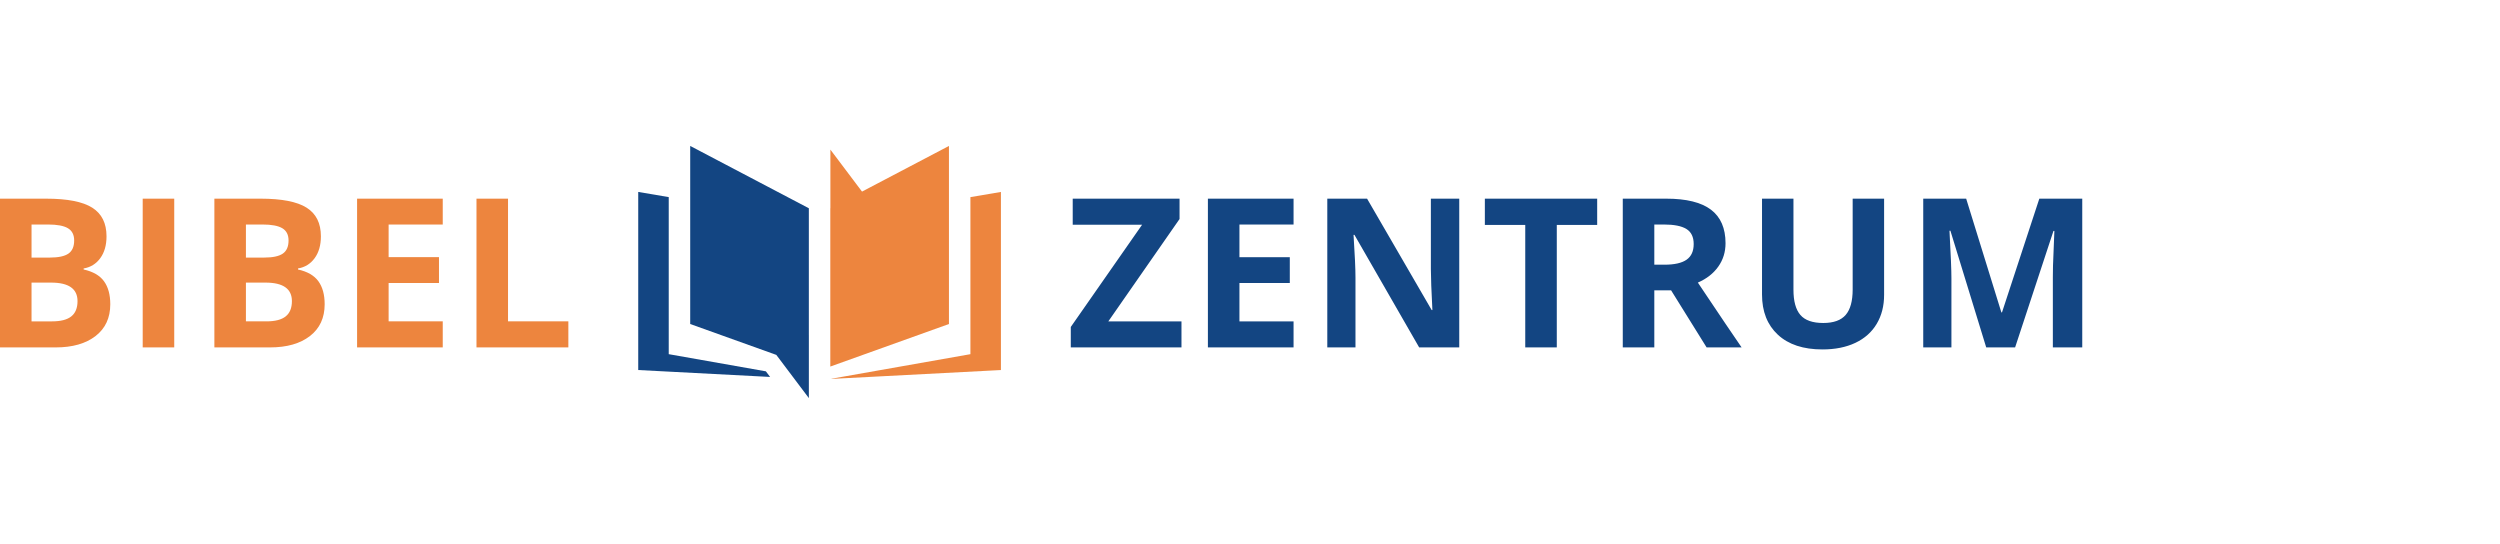
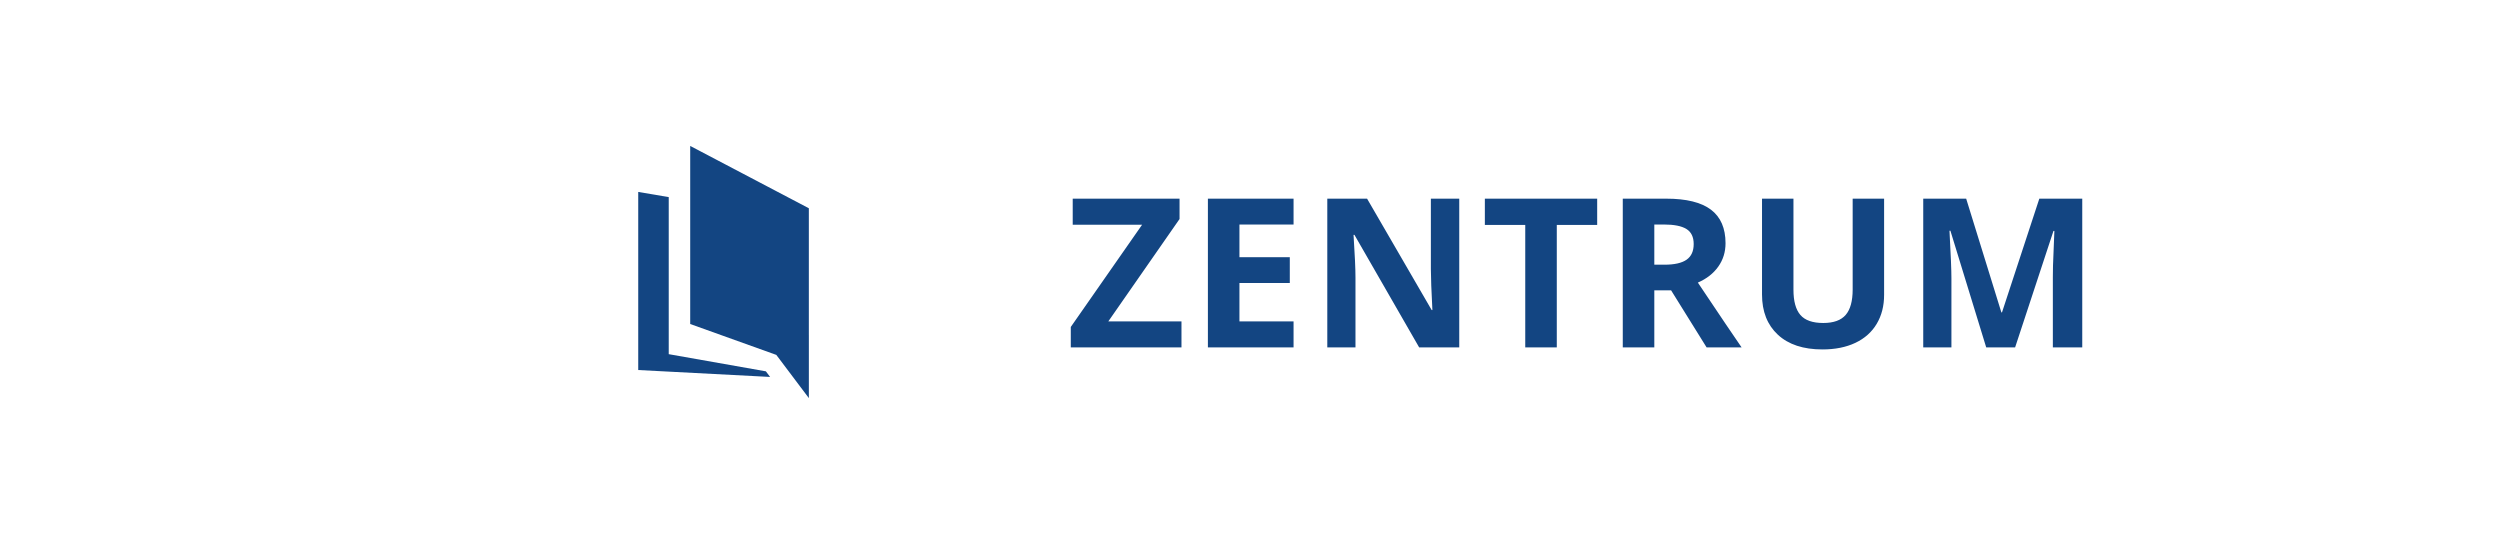
<svg xmlns="http://www.w3.org/2000/svg" xml:space="preserve" width="85.912mm" height="18.696mm" version="1.1" style="shape-rendering:geometricPrecision; text-rendering:geometricPrecision; image-rendering:optimizeQuality; fill-rule:evenodd; clip-rule:evenodd" viewBox="0 0 117079.19 25478.48">
  <defs>
    <style type="text/css">
   
    .fil0 {fill:none}
    .fil2 {fill:#134582;fill-rule:nonzero}
    .fil1 {fill:#ED853E;fill-rule:nonzero}
   
  </style>
  </defs>
  <g id="Ebene_x0020_1">
-     <rect class="fil0" y="0" width="117079.19" height="25478.48" />
-     <path class="fil1" d="M45446.17 9231.04l0 7355.45 -6508.49 1149.78 0 8.18 1728.82 -89.67 633.96 -33.52 5574.58 -292.04 0 -8340.47 -1428.87 242.3zm-1005.32 -2396.44l-4071.43 2137.92 -1480.79 -1965.94 0 2745.31 -4.09 1.23 0 7413.37 5556.32 -1992.52 0 -8339.38z" />
    <path class="fil2" d="M37880.16 15695.79l-0.82 0 0 -5942.66 -5555.91 -2918.52 0 8339.38 4032.32 1446.04 1524.4 2024 0 -2948.23zm-6562.32 890.71l0 -7355.45 -1428.46 -242.3 0 8340.47 5574.85 292.04 601.39 31.75 -198.28 -262.61 -4549.5 -803.9z" />
    <path class="fil2" d="M55330.8 15050.1l-3425.61 0 3335.12 -4793.16 0 -952.99 -5002.89 0 0 1219.82 3249.54 0 -3340.03 4788.39 0 957.76 5183.87 0 0 -1219.82zm5248.74 0l-2534.63 0 0 -1796.28 2358.42 0 0 -1210.15 -2358.42 0 0 -1529.44 2534.63 0 0 -1210.28 -4011.61 0 0 6965.97 4011.61 0 0 -1219.82zm7759.79 -5746.15l-1329.25 0 0 3297.1c0,374.9 23.71,1014.86 71.41,1920.15l-33.39 0 -3025.5 -5217.26 -1862.92 0 0 6965.97 1319.71 0 0 -3278.16c0,-396.98 -30.25,-1060.79 -90.49,-1991.56l42.79 0 3030.41 5269.72 1877.23 0 0 -6965.97zm4567.48 1229.23l1891.53 0 0 -1229.23 -5260.18 0 0 1229.23 1891.67 0 0 5736.75 1476.98 0 0 -5736.75zm4567.35 -18.94l447.94 0c476.43,0 828.02,69.91 1055.33,209.6 227.04,139.82 340.69,374.9 340.69,705.1 0,333.61 -111.2,578.23 -333.47,733.86 -222.41,155.63 -567.05,233.44 -1034.08,233.44l-476.43 0 0 -1882zm786.19 3082.74l1662.86 2672.95 1639.01 0c-317.66,-457.48 -1000.55,-1469.21 -2048.66,-3035.18 412.92,-180.98 731.95,-431.18 957.62,-750.48 225.4,-319.16 338.24,-683.57 338.24,-1093.36 0,-701.97 -227.04,-1225.27 -681.39,-1570.06 -454.21,-344.51 -1154.54,-516.9 -2101.13,-516.9l-2029.72 0 0 6965.97 1476.98 0 0 -2672.95 786.19 0zm8503.05 -4293.02l0 4254.86c0,540.07 -109.02,936.23 -326.25,1188.75 -217.77,252.52 -568.01,378.72 -1050.7,378.72 -498.64,0 -856.1,-125.38 -1072.1,-376.4 -216,-250.89 -323.93,-644.73 -323.93,-1181.53l0 -4264.4 -1472.34 0 0 4488.31c0,797.36 247.89,1425.46 743.26,1884.45 495.64,458.98 1191.2,688.48 2086.96,688.48 594.03,0 1108.48,-103.3 1543.75,-309.76 435.13,-206.46 767.65,-503.41 998.1,-890.98 230.31,-387.44 345.33,-838.52 345.33,-1353.1l0 -4507.39 -1472.07 0zm7607.16 6965.97l1796.41 -5455.61 42.79 0c-38.29,876.81 -59.69,1416.88 -64.46,1620.07 -4.63,203.33 -7.09,382.8 -7.09,538.3l0 3297.24 1376.95 0 0 -6965.97 -2010.64 0 -1748.58 5326.82 -28.62 0 -1648.42 -5326.82 -2010.78 0 0 6965.97 1319.85 0 0 -3240c0,-371.63 -30.25,-1113.39 -90.62,-2225.01l42.93 0 1677.17 5465.01 1353.1 0z" />
-     <path class="fil1" d="M-0 16269.92l2606.31 0c787.69,0 1411.02,-177.98 1870,-533.66 458.98,-355.68 688.48,-851.33 688.48,-1486.65 0,-447.81 -97.57,-806.76 -293,-1076.73 -195.29,-269.97 -513.77,-454.21 -955.17,-552.74l0 -47.56c323.93,-54.1 583.54,-214.5 778.96,-481.33 195.29,-266.83 293,-608.21 293,-1024.4 0,-612.98 -223.22,-1060.1 -669.4,-1341.11 -446.31,-281.14 -1163.4,-421.78 -2151.28,-421.78l-2167.91 0 0 6965.97zm1477.11 -5755.69l776.51 0c422.46,0 731.4,57.92 926.82,173.89 195.29,115.97 293,307.31 293,574.14 0,285.77 -89.81,490.74 -269.15,614.61 -179.61,123.88 -469.34,185.88 -869.59,185.88l-857.6 0 0 -1548.52zm914.7 2720.51c825.84,0 1238.9,289.18 1238.9,867.27 0,320.8 -96.89,559.01 -290.68,714.5 -193.79,155.77 -494.01,233.58 -900.52,233.58l-962.39 0 0 -1815.36 914.7 0zm5768.23 3035.18l0 -6965.97 -1476.98 0 0 6965.97 1476.98 0zm1880.09 0l2606.31 0c787.69,0 1411.16,-177.98 1870,-533.66 458.98,-355.68 688.48,-851.33 688.48,-1486.65 0,-447.81 -97.57,-806.76 -293,-1076.73 -195.29,-269.97 -513.77,-454.21 -955.31,-552.74l0 -47.56c324.07,-54.1 583.81,-214.5 778.96,-481.33 195.42,-266.83 293.13,-608.21 293.13,-1024.4 0,-612.98 -223.22,-1060.1 -669.4,-1341.11 -446.45,-281.14 -1163.4,-421.78 -2151.14,-421.78l-2168.04 0 0 6965.97zm1477.11 -5755.69l776.65 0c422.32,0 731.4,57.92 926.69,173.89 195.42,115.97 293,307.31 293,574.14 0,285.77 -89.67,490.74 -269.15,614.61 -179.48,123.88 -469.34,185.88 -869.59,185.88l-857.6 0 0 -1548.52zm914.83 2720.51c825.84,0 1238.76,289.18 1238.76,867.27 0,320.8 -96.89,559.01 -290.68,714.5 -193.79,155.77 -494.01,233.58 -900.52,233.58l-962.39 0 0 -1815.36 914.83 0zm8302.72 1815.36l-2534.77 0 0 -1796.28 2358.56 0 0 -1210.15 -2358.56 0 0 -1529.44 2534.77 0 0 -1210.28 -4011.74 0 0 6965.97 4011.74 0 0 -1219.82zm5882.56 1219.82l0 -1219.82 -2825.45 0 0 -5746.15 -1476.98 0 0 6965.97 4302.42 0z" />
  </g>
</svg>